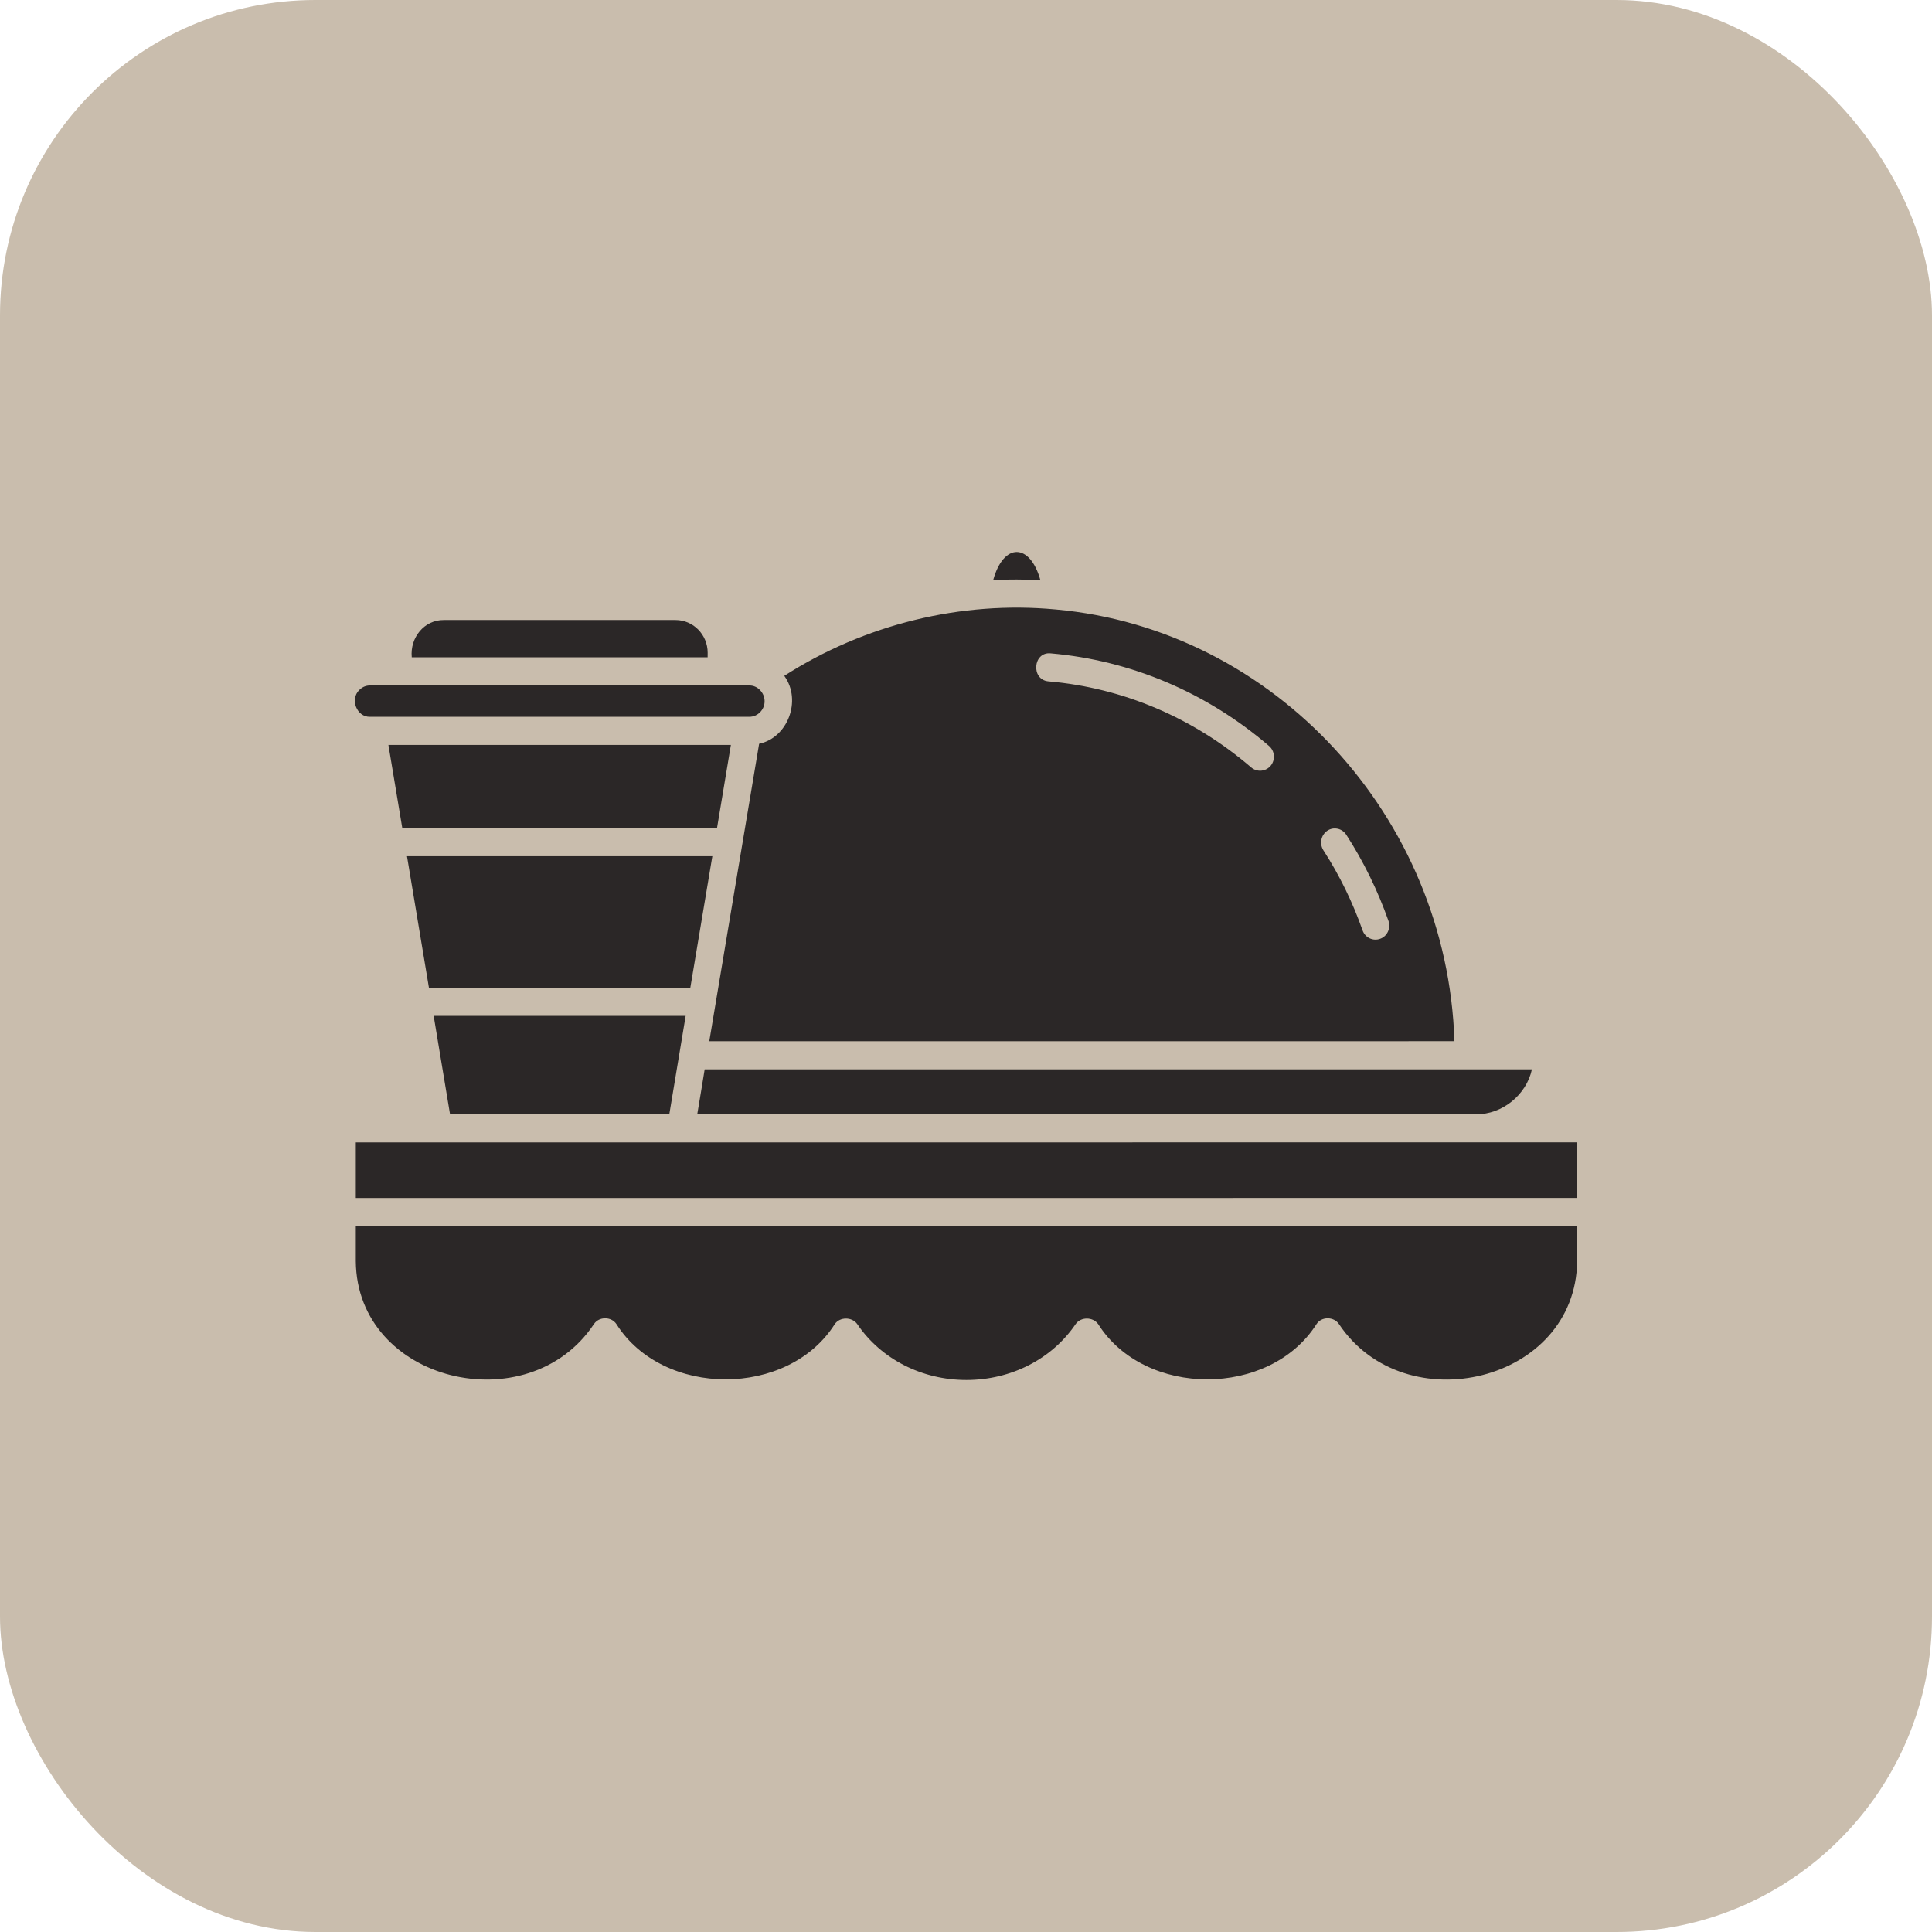
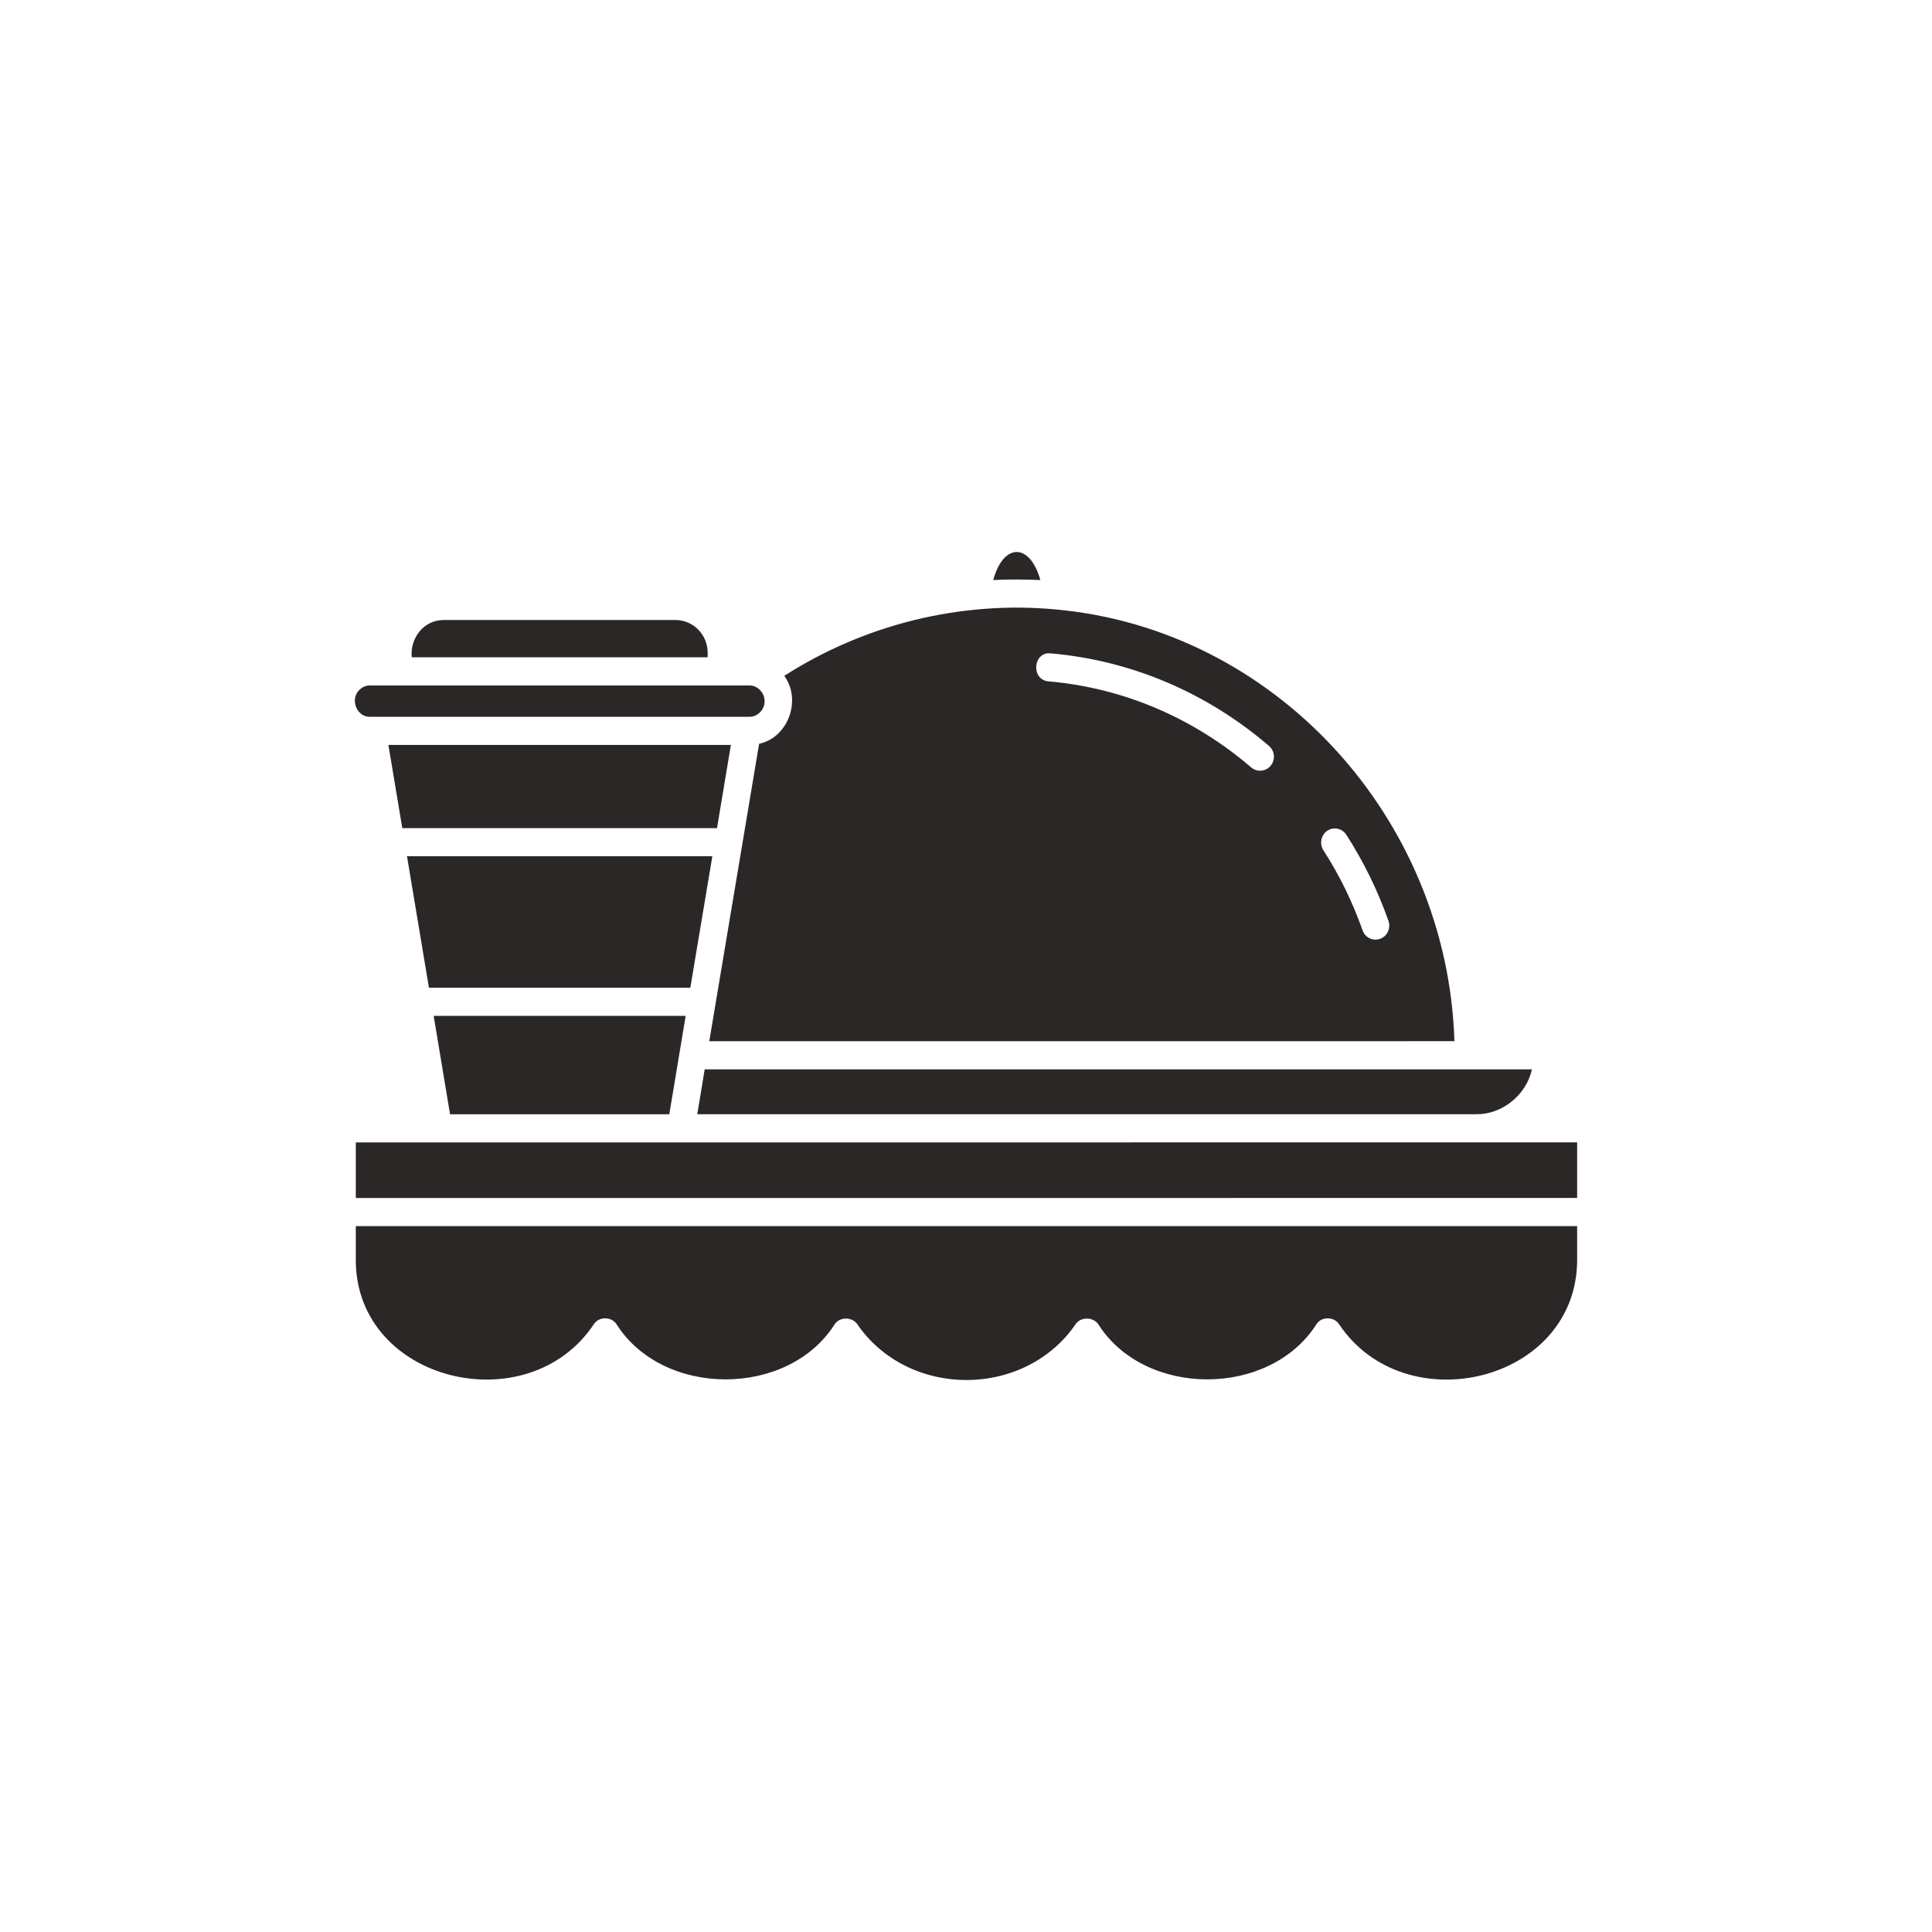
<svg xmlns="http://www.w3.org/2000/svg" width="49" height="49" viewBox="0 0 49 49" fill="none">
-   <rect width="49" height="49" rx="8" fill="#C9BDAD" />
-   <path d="M25.19 14.711C25.453 13.758 26.122 13.768 26.386 14.711C25.996 14.697 25.579 14.69 25.19 14.711ZM9.383 18.18H19.005C19.219 18.18 19.396 17.995 19.392 17.781C19.391 17.571 19.216 17.382 19.005 17.385H9.383C9.251 17.385 9.167 17.448 9.114 17.498C8.867 17.736 9.051 18.189 9.383 18.18ZM17.948 16.556C17.948 16.096 17.582 15.725 17.134 15.725H11.256C10.758 15.721 10.396 16.172 10.443 16.67H17.947L17.948 16.556ZM18.537 18.893H9.851L10.203 21.003H18.185L18.537 18.893ZM16.975 28.26C17.043 27.84 17.316 26.215 17.39 25.765H10.999L11.414 28.26H16.975ZM18.067 21.715H10.322L10.879 25.052H17.508L18.067 21.715ZM38.853 27.121H17.872C17.862 27.201 17.702 28.149 17.684 28.259H37.444C38.095 28.267 38.712 27.773 38.853 27.121ZM9.024 28.974V30.384L40 30.383V28.973C34.193 28.974 14.495 28.974 9.024 28.974ZM9.024 31.985C9.049 35.053 13.394 36.09 15.062 33.584C15.191 33.386 15.506 33.387 15.635 33.584C16.816 35.45 19.988 35.452 21.171 33.584C21.299 33.395 21.61 33.395 21.743 33.584C22.346 34.472 23.384 35 24.51 35C25.64 35 26.676 34.472 27.28 33.584C27.409 33.395 27.72 33.395 27.853 33.584C29.038 35.453 32.203 35.449 33.389 33.584C33.516 33.386 33.829 33.387 33.961 33.584C35.637 36.09 39.968 35.055 40 31.985V31.097H9.024V31.985ZM19.899 17.152C19.899 17.148 19.895 17.144 19.891 17.141C21.927 15.835 24.374 15.232 26.774 15.457C32.332 15.956 36.709 20.731 36.888 26.407L17.989 26.408C18.126 25.585 19.09 19.835 19.253 18.864C19.982 18.71 20.334 17.767 19.899 17.152ZM33.564 21.565C33.976 22.201 34.306 22.881 34.558 23.596C34.624 23.785 34.827 23.876 35.005 23.81C35.186 23.746 35.28 23.538 35.214 23.353C34.945 22.59 34.586 21.854 34.146 21.173C34.041 21.009 33.825 20.962 33.664 21.069C33.504 21.178 33.459 21.398 33.564 21.565ZM26.593 17.281C28.484 17.445 30.262 18.201 31.735 19.465C31.884 19.591 32.102 19.569 32.227 19.422C32.353 19.268 32.332 19.045 32.185 18.919C30.601 17.56 28.686 16.75 26.652 16.571C26.197 16.521 26.14 17.242 26.593 17.281Z" fill="#2B2727" />
+   <path d="M25.19 14.711C25.453 13.758 26.122 13.768 26.386 14.711C25.996 14.697 25.579 14.69 25.19 14.711ZM9.383 18.18H19.005C19.219 18.18 19.396 17.995 19.392 17.781C19.391 17.571 19.216 17.382 19.005 17.385H9.383C9.251 17.385 9.167 17.448 9.114 17.498C8.867 17.736 9.051 18.189 9.383 18.18ZM17.948 16.556C17.948 16.096 17.582 15.725 17.134 15.725H11.256C10.758 15.721 10.396 16.172 10.443 16.67H17.947L17.948 16.556ZM18.537 18.893H9.851L10.203 21.003H18.185L18.537 18.893M16.975 28.26C17.043 27.84 17.316 26.215 17.39 25.765H10.999L11.414 28.26H16.975ZM18.067 21.715H10.322L10.879 25.052H17.508L18.067 21.715ZM38.853 27.121H17.872C17.862 27.201 17.702 28.149 17.684 28.259H37.444C38.095 28.267 38.712 27.773 38.853 27.121ZM9.024 28.974V30.384L40 30.383V28.973C34.193 28.974 14.495 28.974 9.024 28.974ZM9.024 31.985C9.049 35.053 13.394 36.09 15.062 33.584C15.191 33.386 15.506 33.387 15.635 33.584C16.816 35.45 19.988 35.452 21.171 33.584C21.299 33.395 21.61 33.395 21.743 33.584C22.346 34.472 23.384 35 24.51 35C25.64 35 26.676 34.472 27.28 33.584C27.409 33.395 27.72 33.395 27.853 33.584C29.038 35.453 32.203 35.449 33.389 33.584C33.516 33.386 33.829 33.387 33.961 33.584C35.637 36.09 39.968 35.055 40 31.985V31.097H9.024V31.985ZM19.899 17.152C19.899 17.148 19.895 17.144 19.891 17.141C21.927 15.835 24.374 15.232 26.774 15.457C32.332 15.956 36.709 20.731 36.888 26.407L17.989 26.408C18.126 25.585 19.09 19.835 19.253 18.864C19.982 18.71 20.334 17.767 19.899 17.152ZM33.564 21.565C33.976 22.201 34.306 22.881 34.558 23.596C34.624 23.785 34.827 23.876 35.005 23.81C35.186 23.746 35.28 23.538 35.214 23.353C34.945 22.59 34.586 21.854 34.146 21.173C34.041 21.009 33.825 20.962 33.664 21.069C33.504 21.178 33.459 21.398 33.564 21.565ZM26.593 17.281C28.484 17.445 30.262 18.201 31.735 19.465C31.884 19.591 32.102 19.569 32.227 19.422C32.353 19.268 32.332 19.045 32.185 18.919C30.601 17.56 28.686 16.75 26.652 16.571C26.197 16.521 26.14 17.242 26.593 17.281Z" fill="#2B2727" />
</svg>